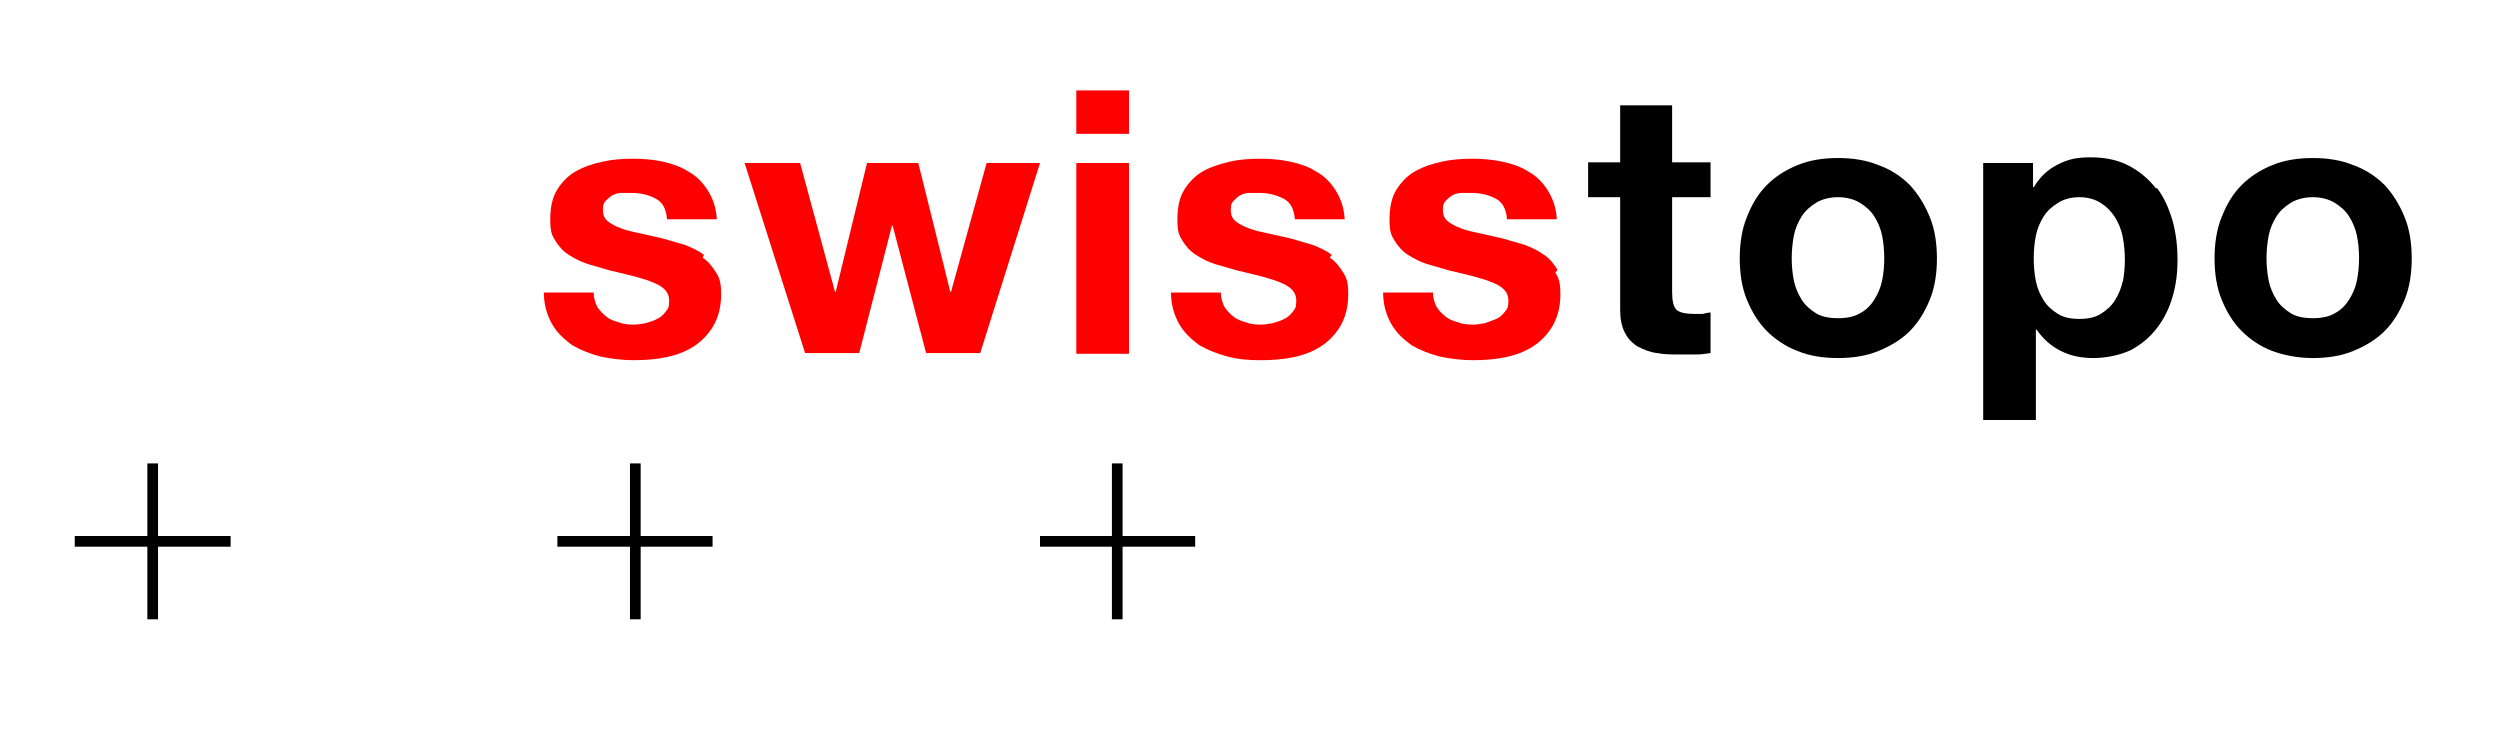
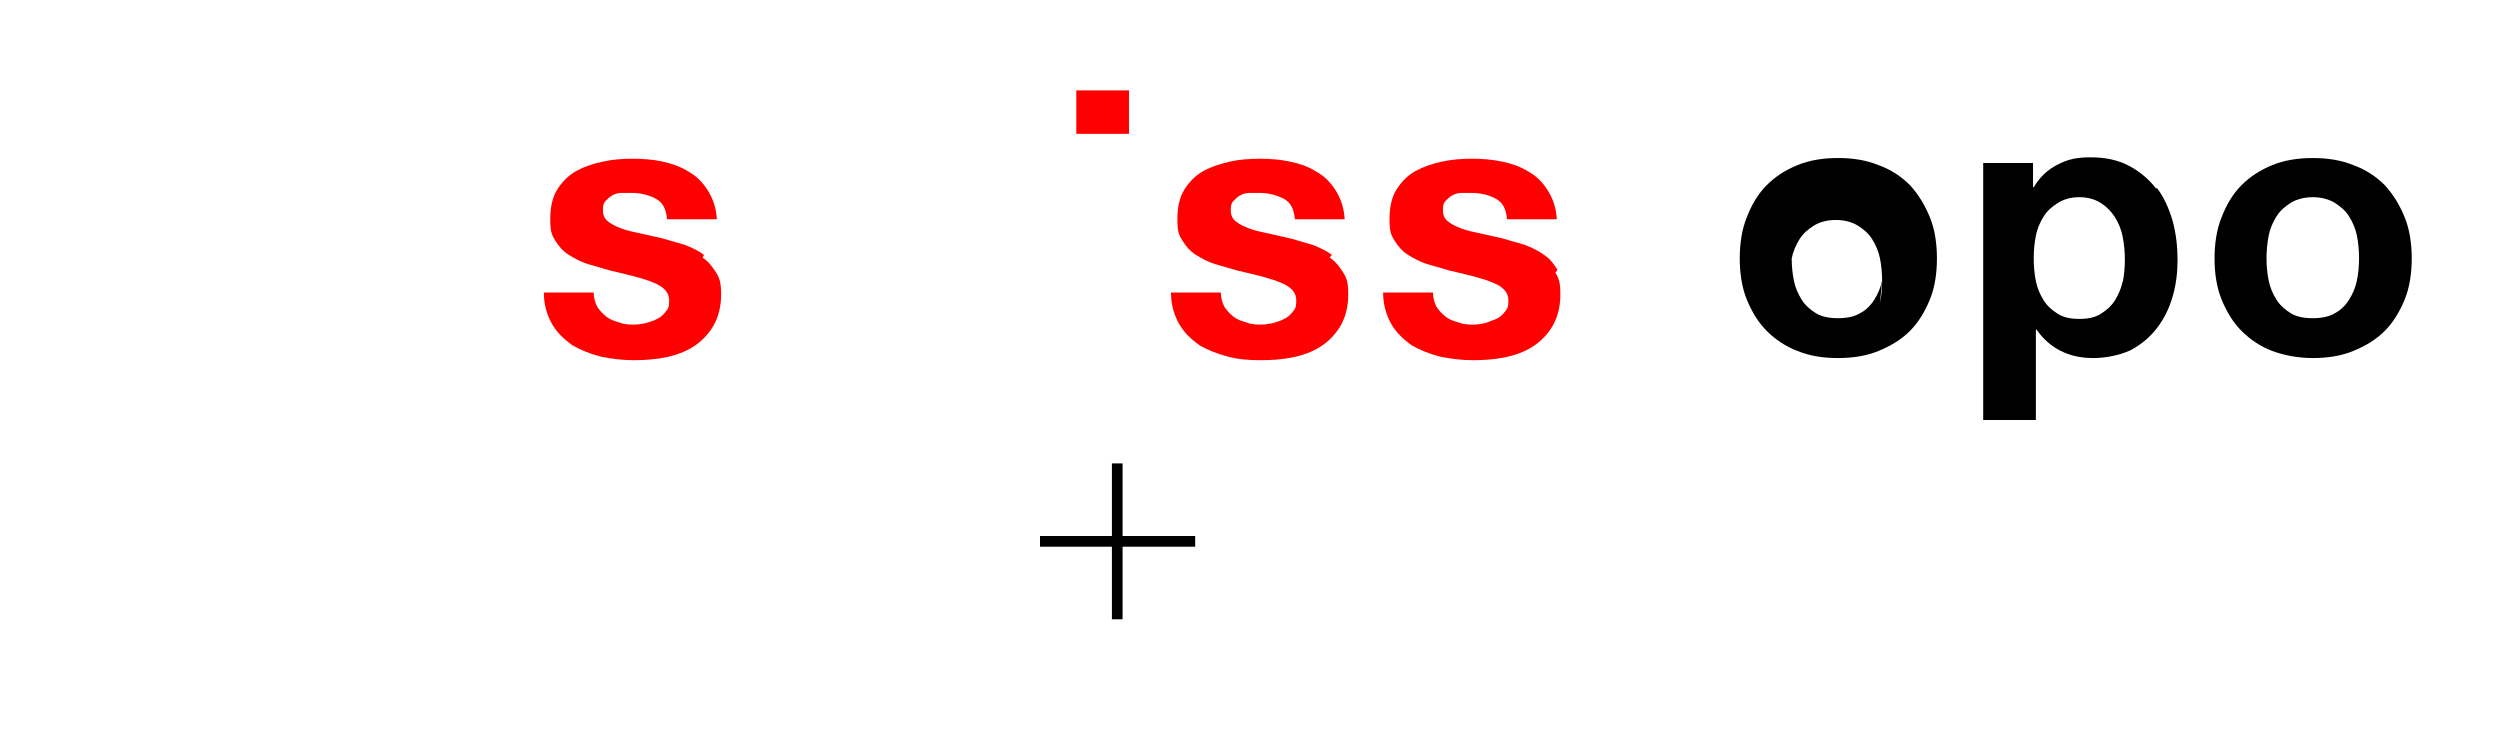
<svg xmlns="http://www.w3.org/2000/svg" id="Calque_1" data-name="Calque 1" version="1.1" viewBox="0 0 351.2 103.9">
  <defs>
    <style>
      .cls-1 {
        fill: #000;
      }

      .cls-1, .cls-2 {
        stroke-width: 0px;
      }

      .cls-2 {
        fill: red;
      }
    </style>
  </defs>
  <g>
    <path class="cls-2" d="M98.9,35.8c-.8-.6-1.7-1-2.7-1.4-1-.3-2.1-.6-3.1-.9-1-.2-2.1-.5-3.1-.7-1-.2-1.9-.4-2.7-.7-.8-.3-1.4-.6-1.9-1-.5-.4-.7-.9-.7-1.6s.1-1,.4-1.3c.3-.3.6-.6,1-.8.4-.2.8-.3,1.3-.3.5,0,.9,0,1.3,0,1.3,0,2.5.3,3.4.8,1,.5,1.5,1.5,1.6,2.9h7c-.1-1.7-.6-3-1.3-4.1-.7-1.1-1.6-2-2.7-2.6-1.1-.7-2.3-1.1-3.6-1.4-1.4-.3-2.8-.4-4.2-.4s-2.9.1-4.2.4c-1.4.3-2.6.7-3.7,1.3-1.1.6-2,1.5-2.7,2.6-.7,1.1-1,2.5-1,4.2s.2,2.2.7,3c.5.8,1.1,1.5,1.9,2,.8.5,1.7,1,2.7,1.3,1,.3,2.1.6,3.1.9,2.6.6,4.7,1.1,6.1,1.7,1.5.6,2.2,1.4,2.2,2.5s-.2,1.2-.5,1.6c-.3.4-.7.8-1.2,1-.5.3-1,.4-1.6.6-.6.1-1.1.2-1.6.2s-1.4,0-2.1-.3c-.7-.2-1.3-.4-1.8-.8-.5-.4-.9-.8-1.3-1.4-.3-.6-.5-1.3-.5-2h-7c0,1.8.5,3.3,1.2,4.5.7,1.2,1.7,2.1,2.8,2.9,1.2.7,2.5,1.2,4,1.6,1.5.3,3,.5,4.6.5s3-.1,4.5-.4c1.5-.3,2.8-.8,3.9-1.5,1.1-.7,2.1-1.7,2.8-2.9.7-1.2,1.1-2.7,1.1-4.4s-.2-2.3-.7-3.1c-.5-.8-1.1-1.6-1.9-2.1Z" />
-     <polygon class="cls-2" points="133.6 41 133.5 41 129 22.9 121.8 22.9 117.4 41 117.3 41 112.4 22.9 104.6 22.9 113.1 49.6 120.7 49.6 125.3 31.7 125.4 31.7 130.1 49.6 137.7 49.6 146.1 22.9 138.6 22.9 133.6 41" />
-     <rect class="cls-2" x="151.2" y="22.9" width="7.4" height="26.8" />
    <rect class="cls-2" x="151.2" y="12.7" width="7.4" height="6.1" />
    <path class="cls-2" d="M187.1,35.8c-.8-.6-1.7-1-2.7-1.4-1-.3-2.1-.6-3.1-.9-1-.2-2.1-.5-3.1-.7-1-.2-1.9-.4-2.7-.7-.8-.3-1.4-.6-1.9-1-.5-.4-.7-.9-.7-1.6s.1-1,.4-1.3c.3-.3.6-.6,1-.8.4-.2.8-.3,1.3-.3.5,0,.9,0,1.3,0,1.3,0,2.4.3,3.4.8,1,.5,1.5,1.5,1.6,2.9h7c-.1-1.7-.6-3-1.3-4.1-.7-1.1-1.6-2-2.7-2.6-1.1-.7-2.3-1.1-3.7-1.4-1.4-.3-2.8-.4-4.2-.4s-2.9.1-4.2.4-2.6.7-3.7,1.3c-1.1.6-2,1.5-2.7,2.6-.7,1.1-1,2.5-1,4.2s.2,2.2.7,3c.5.8,1.1,1.5,1.9,2,.8.5,1.7,1,2.7,1.3,1,.3,2.1.6,3.1.9,2.6.6,4.7,1.1,6.1,1.7,1.5.6,2.2,1.4,2.2,2.5s-.2,1.2-.5,1.6c-.3.4-.7.8-1.2,1-.5.3-1,.4-1.6.6-.6.1-1.1.2-1.6.2s-1.4,0-2.1-.3c-.7-.2-1.3-.4-1.8-.8s-.9-.8-1.3-1.4c-.3-.6-.5-1.3-.5-2h-7c0,1.8.5,3.3,1.2,4.5.7,1.2,1.7,2.1,2.8,2.9,1.2.7,2.5,1.2,4,1.6s3,.5,4.6.5,3-.1,4.5-.4c1.5-.3,2.8-.8,3.9-1.5,1.1-.7,2.1-1.7,2.8-2.9.7-1.2,1.1-2.7,1.1-4.4s-.2-2.3-.7-3.1c-.5-.8-1.1-1.6-1.9-2.1Z" />
    <path class="cls-2" d="M218.8,37.9c-.5-.8-1.1-1.6-1.9-2.1-.8-.6-1.7-1-2.7-1.4-1-.3-2.1-.6-3.1-.9-1-.2-2.1-.5-3.1-.7s-1.9-.4-2.7-.7c-.8-.3-1.4-.6-1.9-1-.5-.4-.7-.9-.7-1.6s.1-1,.4-1.3c.3-.3.6-.6,1-.8.4-.2.8-.3,1.3-.3s.9,0,1.3,0c1.3,0,2.5.3,3.4.8,1,.5,1.5,1.5,1.6,2.9h7c-.1-1.7-.6-3-1.3-4.1-.7-1.1-1.6-2-2.7-2.6-1.1-.7-2.3-1.1-3.7-1.4-1.4-.3-2.8-.4-4.2-.4s-2.9.1-4.2.4c-1.4.3-2.6.7-3.7,1.3-1.1.6-2,1.5-2.7,2.6-.7,1.1-1,2.5-1,4.2s.2,2.2.7,3c.5.8,1.1,1.5,1.9,2,.8.5,1.7,1,2.7,1.3,1,.3,2.1.6,3.1.9,2.6.6,4.7,1.1,6.1,1.7,1.5.6,2.2,1.4,2.2,2.5s-.2,1.2-.5,1.6c-.3.4-.7.8-1.2,1s-1,.4-1.6.6c-.6.1-1.1.2-1.6.2s-1.4,0-2.1-.3c-.7-.2-1.3-.4-1.8-.8s-.9-.8-1.3-1.4c-.3-.6-.5-1.3-.5-2h-7c0,1.8.5,3.3,1.2,4.5.7,1.2,1.7,2.1,2.8,2.9,1.2.7,2.5,1.2,4,1.6,1.5.3,3,.5,4.6.5s3-.1,4.5-.4c1.5-.3,2.8-.8,3.9-1.5,1.1-.7,2.1-1.7,2.8-2.9.7-1.2,1.1-2.7,1.1-4.4s-.2-2.3-.7-3.1Z" />
  </g>
  <g>
-     <path class="cls-1" d="M235,14.8h-7.4v8h-4.5v4.9h4.5v15.8c0,1.3.2,2.4.7,3.3.4.8,1.1,1.5,1.8,1.9.8.4,1.7.8,2.7.9,1,.2,2.1.2,3.2.2s1.5,0,2.2,0c.8,0,1.4-.1,2.1-.2v-5.7c-.3,0-.7.1-1.1.2-.4,0-.8,0-1.2,0-1.2,0-2.1-.2-2.5-.6-.4-.4-.6-1.2-.6-2.5v-13.3h5.4v-4.9h-5.4v-8Z" />
-     <path class="cls-1" d="M268.3,26c-1.2-1.2-2.7-2.2-4.4-2.8-1.7-.7-3.6-1-5.7-1s-4,.3-5.7,1c-1.7.7-3.1,1.6-4.3,2.8-1.2,1.2-2.1,2.7-2.8,4.5-.7,1.7-1,3.7-1,5.8s.3,4.1,1,5.8c.7,1.7,1.6,3.2,2.8,4.4,1.2,1.2,2.7,2.2,4.3,2.8,1.7.7,3.6,1,5.7,1s4-.3,5.7-1c1.7-.7,3.2-1.6,4.4-2.8,1.2-1.2,2.1-2.7,2.8-4.4.7-1.7,1-3.7,1-5.8s-.3-4.1-1-5.8c-.7-1.7-1.6-3.2-2.8-4.5ZM264.4,39.4c-.2,1-.6,1.9-1.1,2.7-.5.8-1.2,1.5-2,1.9-.8.5-1.9.7-3.1.7s-2.3-.2-3.1-.7c-.8-.5-1.5-1.1-2-1.9-.5-.8-.9-1.7-1.1-2.7-.2-1-.3-2.1-.3-3.1s.1-2.1.3-3.2c.2-1,.6-1.9,1.1-2.7.5-.8,1.2-1.4,2-1.9.8-.5,1.9-.8,3.1-.8s2.3.3,3.1.8c.8.5,1.5,1.1,2,1.9.5.8.9,1.7,1.1,2.7.2,1,.3,2.1.3,3.2s-.1,2.1-.3,3.1Z" />
+     <path class="cls-1" d="M268.3,26c-1.2-1.2-2.7-2.2-4.4-2.8-1.7-.7-3.6-1-5.7-1s-4,.3-5.7,1c-1.7.7-3.1,1.6-4.3,2.8-1.2,1.2-2.1,2.7-2.8,4.5-.7,1.7-1,3.7-1,5.8s.3,4.1,1,5.8c.7,1.7,1.6,3.2,2.8,4.4,1.2,1.2,2.7,2.2,4.3,2.8,1.7.7,3.6,1,5.7,1s4-.3,5.7-1c1.7-.7,3.2-1.6,4.4-2.8,1.2-1.2,2.1-2.7,2.8-4.4.7-1.7,1-3.7,1-5.8s-.3-4.1-1-5.8c-.7-1.7-1.6-3.2-2.8-4.5ZM264.4,39.4c-.2,1-.6,1.9-1.1,2.7-.5.8-1.2,1.5-2,1.9-.8.5-1.9.7-3.1.7s-2.3-.2-3.1-.7c-.8-.5-1.5-1.1-2-1.9-.5-.8-.9-1.7-1.1-2.7-.2-1-.3-2.1-.3-3.1c.2-1,.6-1.9,1.1-2.7.5-.8,1.2-1.4,2-1.9.8-.5,1.9-.8,3.1-.8s2.3.3,3.1.8c.8.5,1.5,1.1,2,1.9.5.8.9,1.7,1.1,2.7.2,1,.3,2.1.3,3.2s-.1,2.1-.3,3.1Z" />
    <path class="cls-1" d="M302.9,26.5c-1-1.3-2.3-2.4-3.8-3.2-1.5-.8-3.3-1.2-5.4-1.2s-3.2.3-4.6,1c-1.4.7-2.5,1.7-3.4,3.2h-.1v-3.4h-7v36.1h7.4v-12.7h.1c.9,1.3,2,2.3,3.4,3,1.4.7,2.9,1,4.6,1s3.7-.4,5.2-1.1c1.5-.8,2.7-1.8,3.7-3.1,1-1.3,1.7-2.7,2.2-4.4.5-1.7.7-3.4.7-5.2s-.2-3.7-.7-5.5c-.5-1.7-1.2-3.3-2.2-4.6ZM298.2,39.5c-.2,1-.6,1.9-1.1,2.7-.5.8-1.2,1.4-2,1.9-.8.5-1.8.7-3,.7s-2.2-.2-3-.7c-.8-.5-1.5-1.1-2-1.9-.5-.8-.9-1.7-1.1-2.7-.2-1-.3-2.1-.3-3.2s.1-2.2.3-3.2c.2-1,.6-1.9,1.1-2.7.5-.8,1.2-1.4,2-1.9.8-.5,1.8-.8,3-.8s2.2.3,3,.8c.8.5,1.5,1.2,2,2,.5.8.9,1.7,1.1,2.8.2,1,.3,2.1.3,3.2s-.1,2.1-.3,3.2Z" />
    <path class="cls-1" d="M337.8,30.5c-.7-1.7-1.6-3.2-2.8-4.5-1.2-1.2-2.7-2.2-4.4-2.8-1.7-.7-3.6-1-5.7-1s-4,.3-5.7,1c-1.7.7-3.1,1.6-4.3,2.8-1.2,1.2-2.1,2.7-2.8,4.5-.7,1.7-1,3.7-1,5.8s.3,4.1,1,5.8c.7,1.7,1.6,3.2,2.8,4.4,1.2,1.2,2.7,2.2,4.3,2.8s3.6,1,5.7,1,4-.3,5.7-1,3.2-1.6,4.4-2.8c1.2-1.2,2.1-2.7,2.8-4.4.7-1.7,1-3.7,1-5.8s-.3-4.1-1-5.8ZM331.1,39.4c-.2,1-.6,1.9-1.1,2.7-.5.8-1.2,1.5-2,1.9-.8.5-1.9.7-3.1.7s-2.3-.2-3.1-.7c-.8-.5-1.5-1.1-2-1.9-.5-.8-.9-1.7-1.1-2.7-.2-1-.3-2.1-.3-3.1s.1-2.1.3-3.2c.2-1,.6-1.9,1.1-2.7.5-.8,1.2-1.4,2-1.9.8-.5,1.9-.8,3.1-.8s2.3.3,3.1.8c.8.5,1.5,1.1,2,1.9.5.8.9,1.7,1.1,2.7.2,1,.3,2.1.3,3.2s-.1,2.1-.3,3.1Z" />
  </g>
  <g>
    <polygon class="cls-1" points="167.9 75.3 157.7 75.3 157.7 65.1 156.2 65.1 156.2 75.3 146.1 75.3 146.1 76.8 156.2 76.8 156.2 87 157.7 87 157.7 76.8 167.9 76.8 167.9 75.3" />
-     <polygon class="cls-1" points="90 65.1 88.5 65.1 88.5 75.3 78.3 75.3 78.3 76.8 88.5 76.8 88.5 87 90 87 90 76.8 100.1 76.8 100.1 75.3 90 75.3 90 65.1" />
-     <polygon class="cls-1" points="22.2 65.1 20.7 65.1 20.7 75.3 10.5 75.3 10.5 76.8 20.7 76.8 20.7 87 22.2 87 22.2 76.8 32.4 76.8 32.4 75.3 22.2 75.3 22.2 65.1" />
  </g>
</svg>